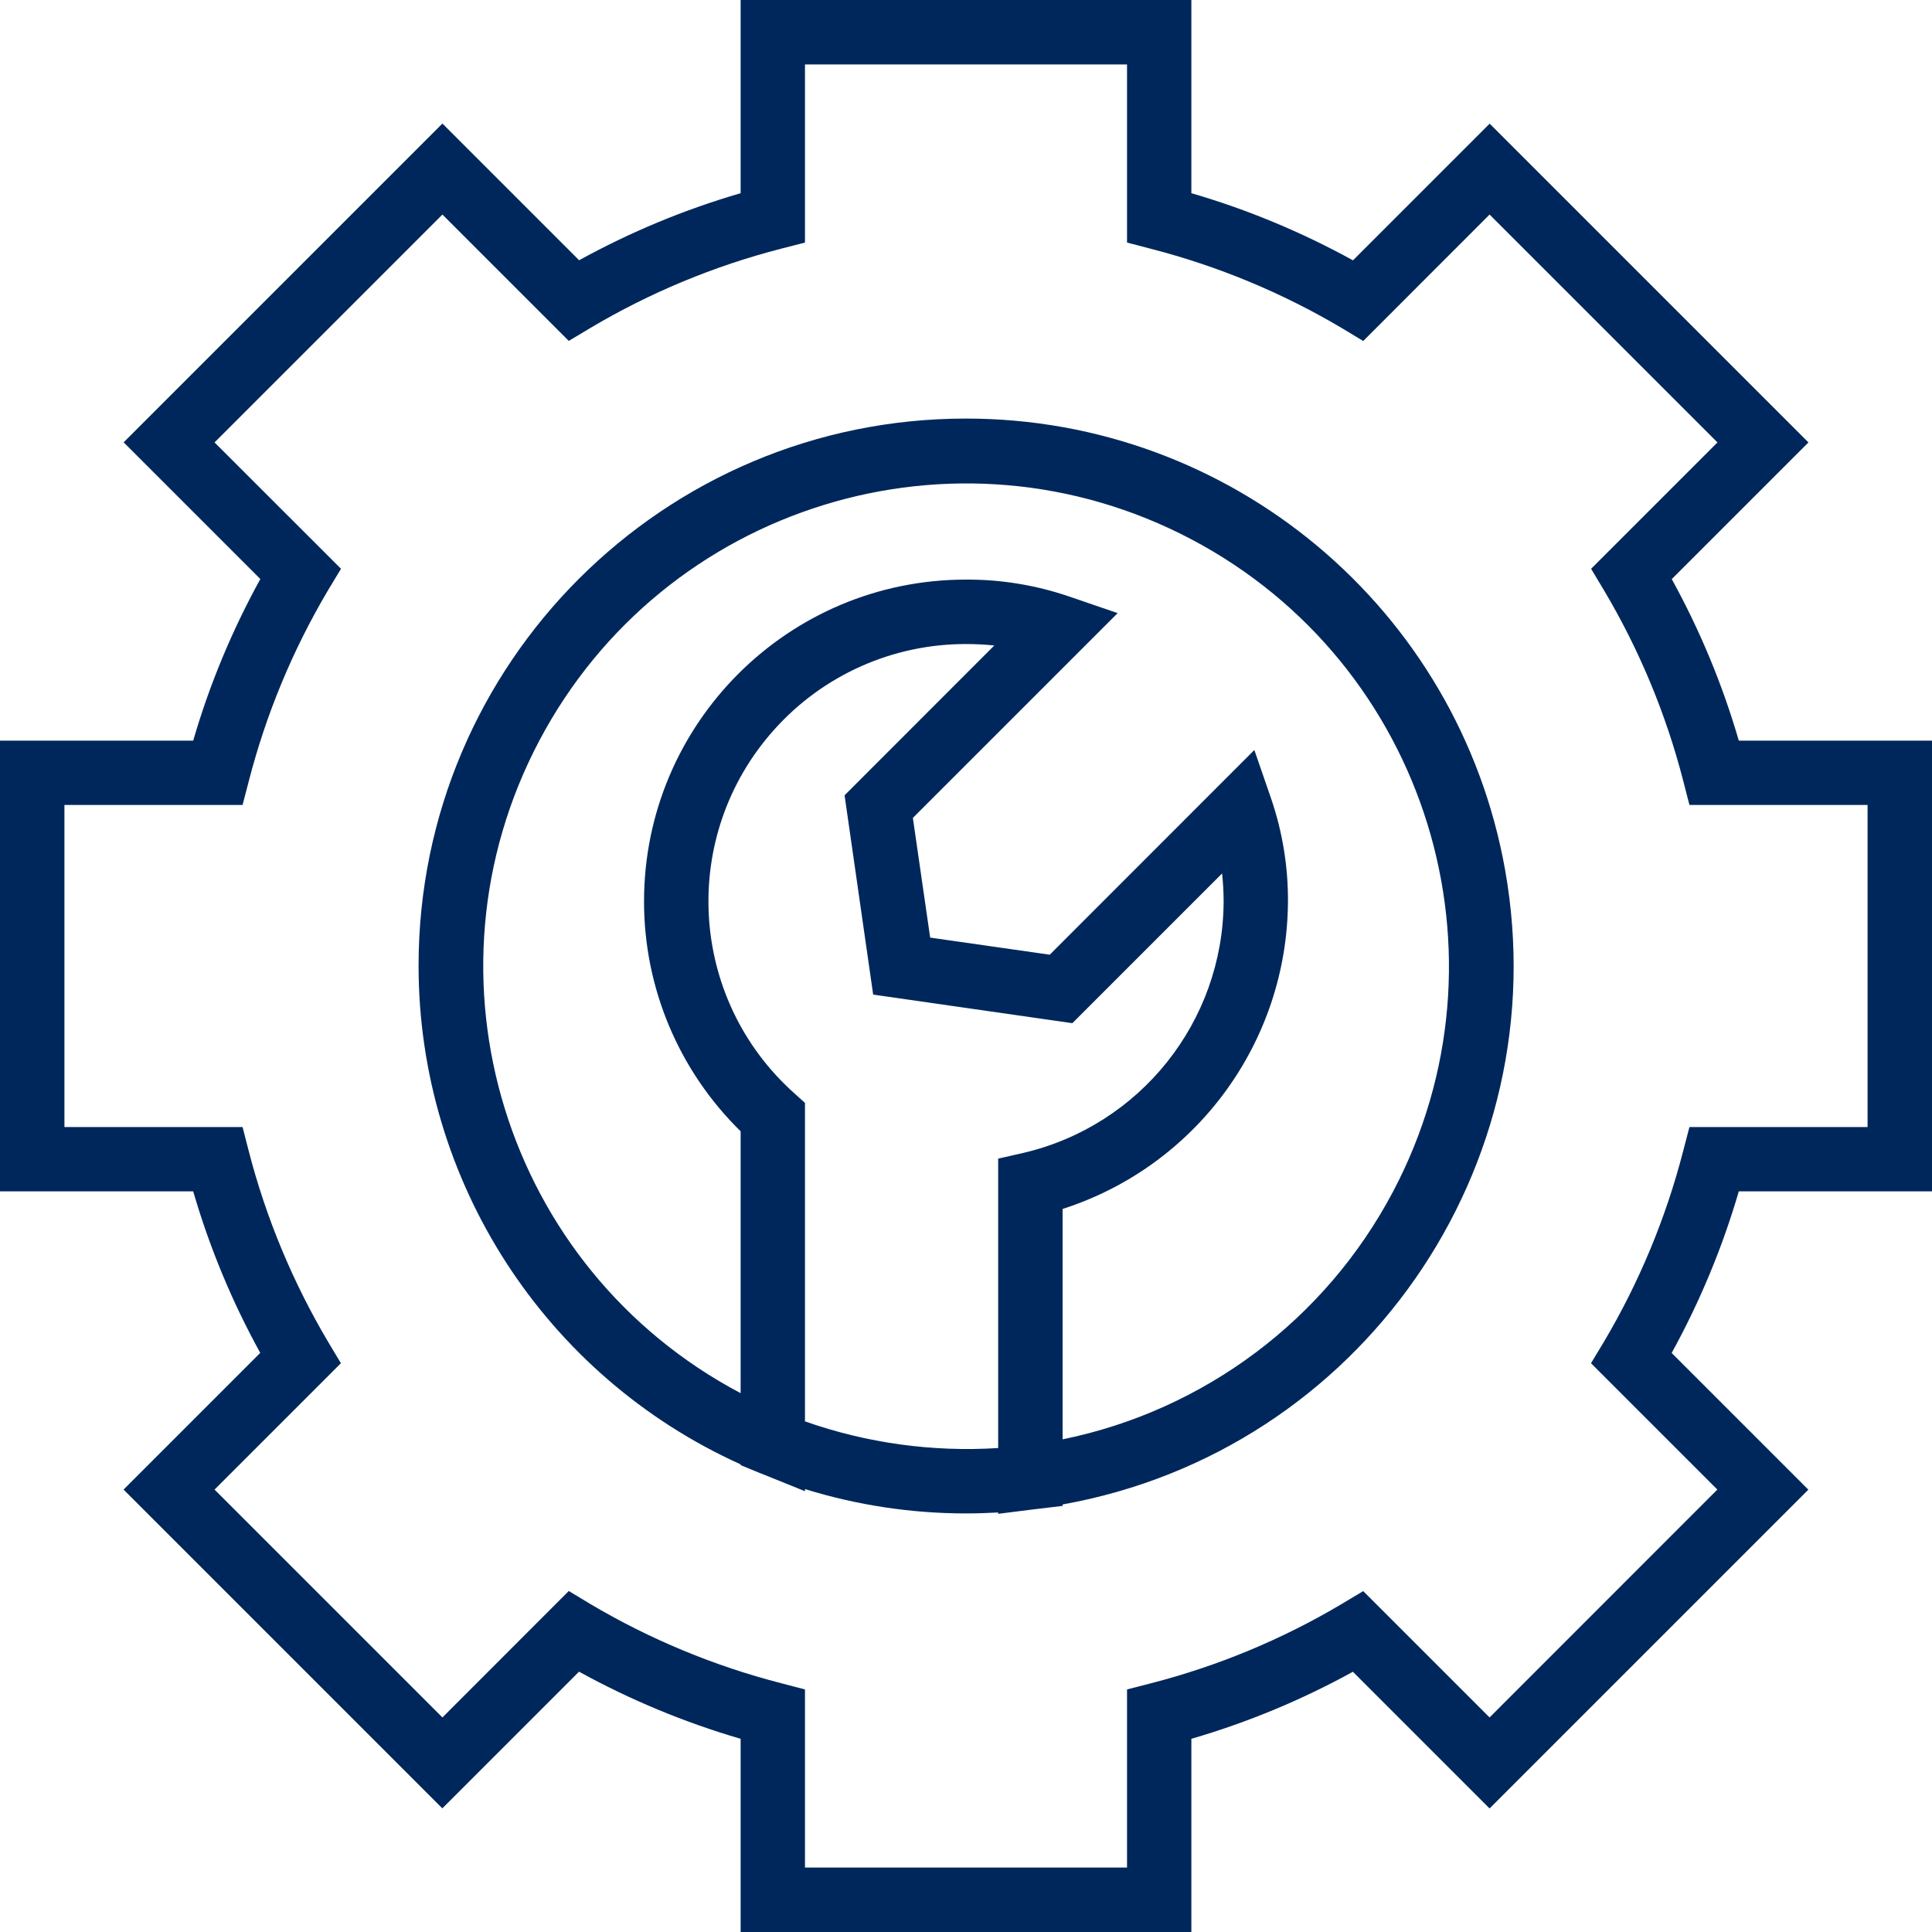
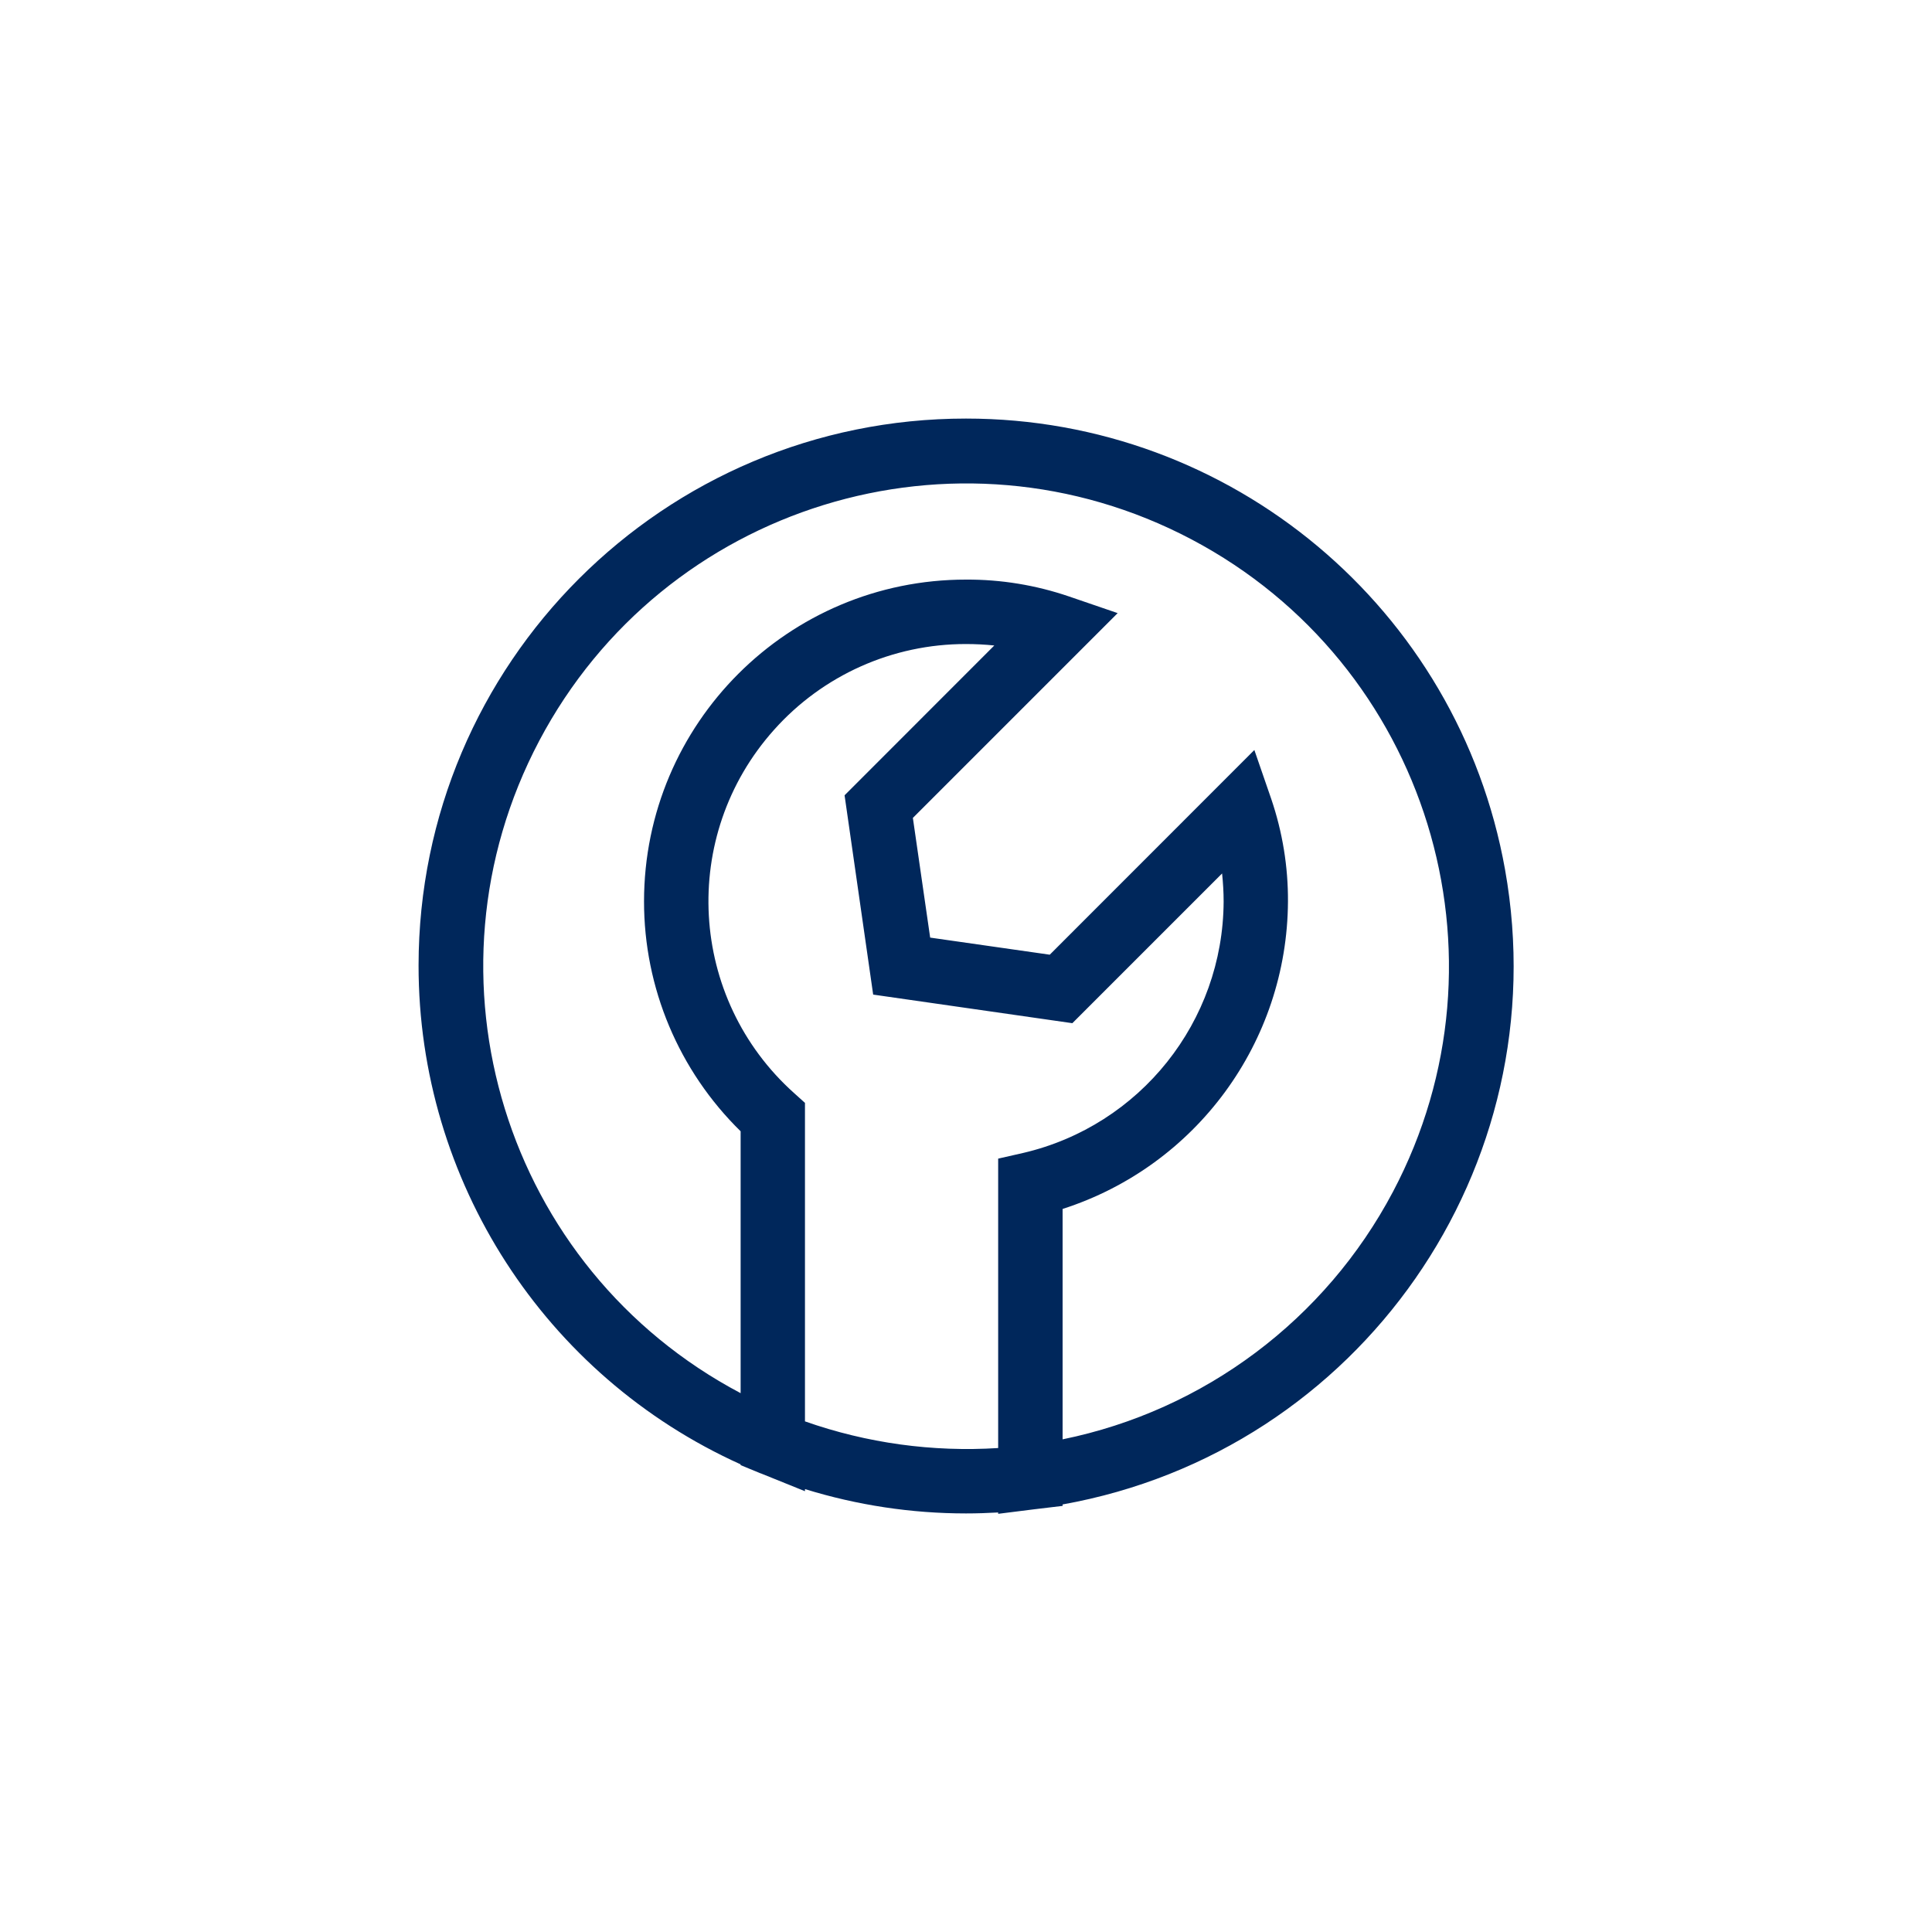
<svg xmlns="http://www.w3.org/2000/svg" width="20px" height="20px" viewBox="0 0 20 20" version="1.1">
  <title>Engineering</title>
  <desc>Created with Sketch.</desc>
  <g id="Page-1" stroke="none" stroke-width="1" fill="none" fill-rule="evenodd">
    <g id="WATR.---Home-V2" transform="translate(-201, -1095)">
      <g id="Page" />
      <g id="Engineering" transform="translate(201, 1095)" fill="#00275B" fill-rule="nonzero">
-         <path d="M20,12.333 L20,7.667 L18,7.667 C17.831,7.086 17.598,6.525 17.306,5.995 L18.721,4.58 L15.421,1.28 L14.006,2.695 C13.475,2.403 12.915,2.169 12.333,2 L12.333,0 L7.667,0 L7.667,2 C7.086,2.169 6.525,2.402 5.995,2.694 L4.58,1.279 L1.28,4.579 L2.695,5.994 C2.403,6.524 2.169,7.085 2,7.667 L0,7.667 L0,12.333 L2,12.333 C2.169,12.914 2.402,13.475 2.694,14.005 L1.279,15.42 L4.579,18.72 L5.994,17.305 C6.524,17.597 7.085,17.83 7.667,18 L7.667,20 L12.333,20 L12.333,18 C12.914,17.831 13.475,17.598 14.005,17.306 L15.42,18.721 L18.72,15.421 L17.305,14.006 C17.597,13.475 17.83,12.915 18,12.333 L20,12.333 Z M17.424,11.916 C17.245,12.61 16.969,13.274 16.604,13.89 L16.47,14.112 L17.778,15.42 L15.42,17.779 L14.112,16.471 L13.89,16.604 C13.274,16.97 12.61,17.246 11.916,17.425 L11.667,17.489 L11.667,19.333 L8.333,19.333 L8.333,17.489 L8.084,17.424 C7.39,17.245 6.726,16.969 6.11,16.604 L5.888,16.47 L4.58,17.779 L2.221,15.42 L3.529,14.112 L3.396,13.89 C3.031,13.274 2.754,12.609 2.575,11.916 L2.511,11.667 L0.667,11.667 L0.667,8.333 L2.511,8.333 L2.576,8.084 C2.755,7.39 3.031,6.726 3.396,6.11 L3.53,5.888 L2.221,4.58 L4.58,2.221 L5.888,3.529 L6.11,3.396 C6.726,3.03 7.39,2.754 8.084,2.575 L8.333,2.511 L8.333,0.667 L11.667,0.667 L11.667,2.511 L11.916,2.576 C12.61,2.755 13.274,3.031 13.89,3.396 L14.112,3.53 L15.42,2.221 L17.779,4.58 L16.471,5.888 L16.604,6.11 C16.97,6.726 17.246,7.39 17.425,8.084 L17.489,8.333 L19.333,8.333 L19.333,11.667 L17.489,11.667 L17.424,11.916 Z" id="Shape" />
        <path d="M10,4.333 C6.872,4.332 4.335,6.866 4.333,9.994 C4.332,12.221 5.637,14.243 7.667,15.159 L7.667,15.167 L7.873,15.252 L7.875,15.252 L8.333,15.437 L8.333,15.415 C8.873,15.582 9.435,15.667 10,15.667 C10.113,15.667 10.223,15.663 10.333,15.657 L10.333,15.671 L10.707,15.624 L11,15.589 L11,15.574 C14.08,15.023 16.13,12.081 15.58,9.001 C15.097,6.299 12.745,4.332 10,4.333 Z M8.333,14.714 L8.333,11.417 L8.222,11.317 C7.125,10.336 7.031,8.652 8.013,7.555 C8.518,6.989 9.241,6.666 10,6.667 C10.098,6.667 10.196,6.672 10.293,6.682 L8.743,8.233 L9.039,10.296 L11.101,10.592 L12.651,9.042 C12.661,9.138 12.667,9.236 12.667,9.333 C12.661,10.576 11.803,11.652 10.593,11.935 L10.333,11.994 L10.333,14.99 C9.655,15.033 8.975,14.94 8.333,14.714 Z M11,14.901 L11,12.515 C12.384,12.07 13.325,10.787 13.333,9.333 C13.335,8.971 13.276,8.611 13.159,8.268 L12.985,7.764 L10.867,9.883 L9.629,9.706 L9.45,8.467 L11.57,6.347 L11.065,6.174 C10.722,6.057 10.362,5.998 10,6 C8.16,5.999 6.668,7.49 6.667,9.33 C6.666,10.226 7.027,11.084 7.667,11.711 L7.667,14.422 C5.226,13.133 4.293,10.11 5.582,7.669 C6.871,5.228 9.894,4.295 12.335,5.584 C14.776,6.873 15.709,9.897 14.42,12.337 C13.721,13.66 12.466,14.601 11,14.9 L11,14.901 Z" id="Shape" />
      </g>
    </g>
  </g>
</svg>